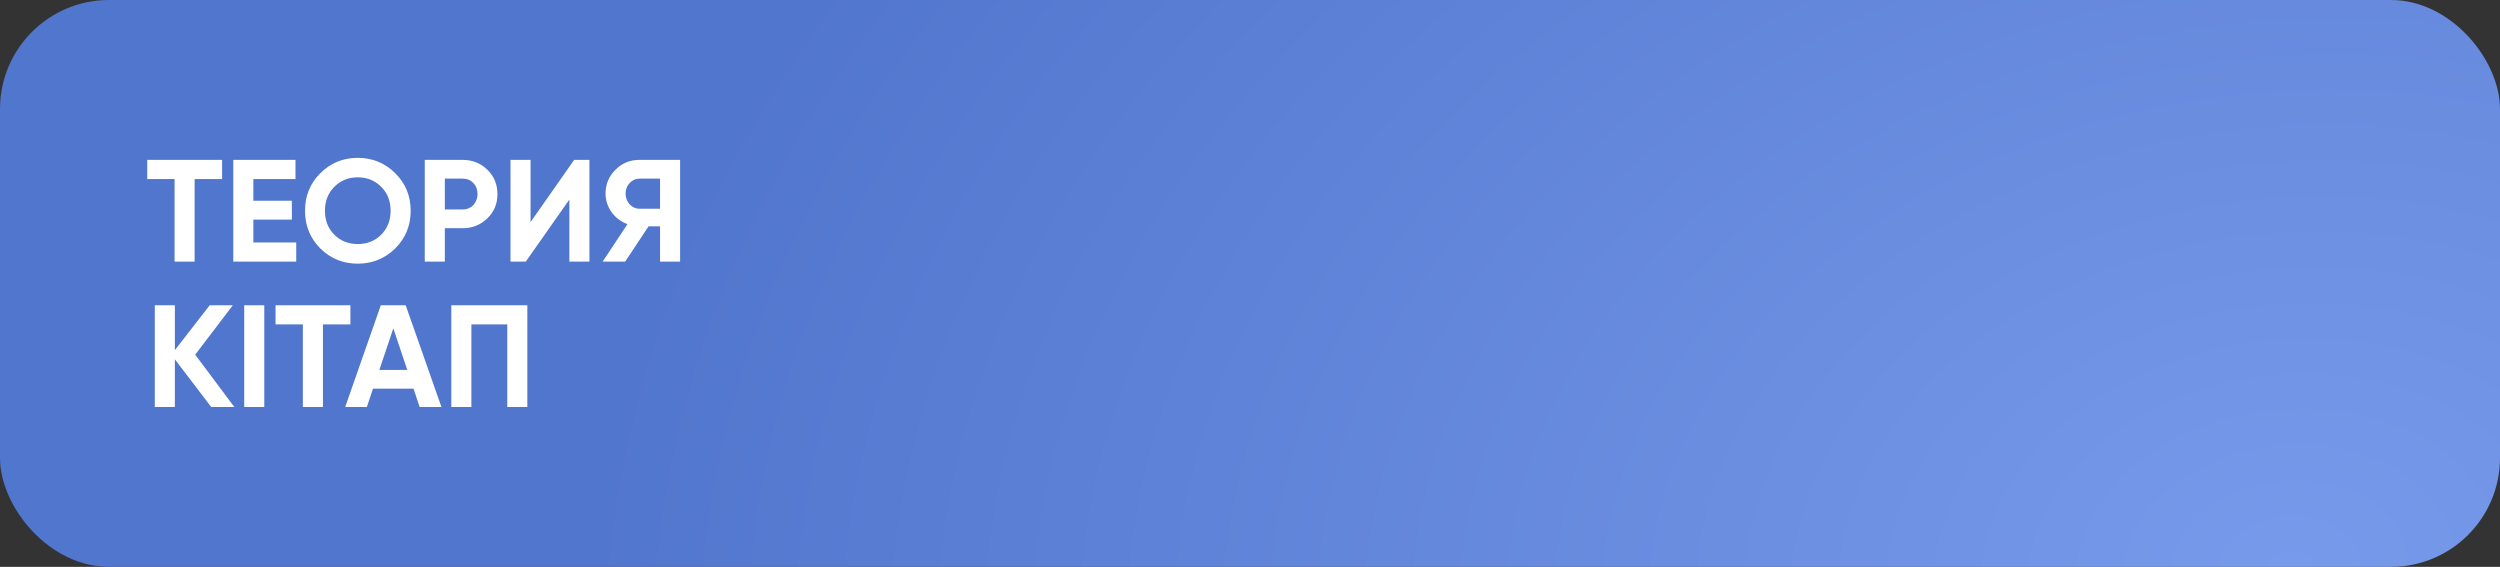
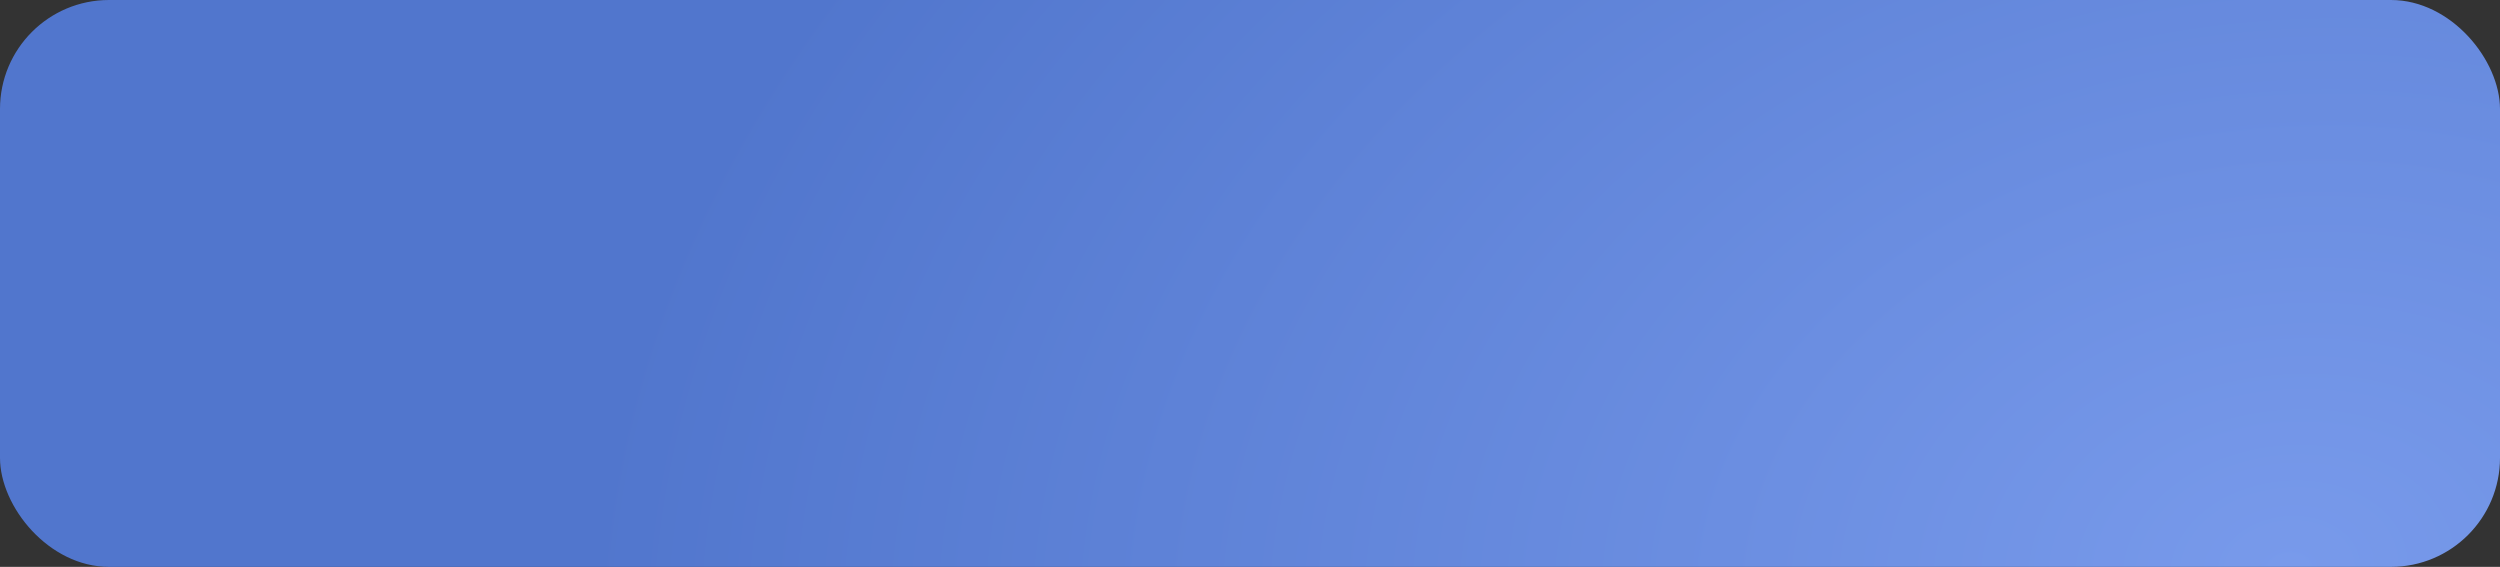
<svg xmlns="http://www.w3.org/2000/svg" width="344" height="78" viewBox="0 0 344 78" fill="none">
  <rect x="0" y="0" width="344" height="78" fill="#333333" stroke="none" />
  <rect width="344" height="78" rx="15" fill="url(#paint0_radial_212_337)" />
-   <path d="M30.56 22V24.64H26.78V36H24.02V24.64H20.26V22H30.56ZM34.861 33.36H40.761V36H32.101V22H40.661V24.64H34.861V27.62H40.161V30.22H34.861V33.36ZM54.389 34.18C52.962 35.58 51.242 36.28 49.229 36.28C47.202 36.28 45.482 35.58 44.069 34.18C42.669 32.767 41.969 31.04 41.969 29C41.969 26.96 42.669 25.24 44.069 23.84C45.482 22.427 47.202 21.72 49.229 21.72C51.255 21.72 52.975 22.427 54.389 23.84C55.802 25.24 56.509 26.96 56.509 29C56.509 31.04 55.802 32.767 54.389 34.18ZM46.009 32.3C46.862 33.153 47.935 33.58 49.229 33.58C50.522 33.58 51.595 33.153 52.449 32.3C53.315 31.433 53.749 30.333 53.749 29C53.749 27.667 53.315 26.567 52.449 25.7C51.582 24.833 50.509 24.4 49.229 24.4C47.949 24.4 46.875 24.833 46.009 25.7C45.142 26.567 44.709 27.667 44.709 29C44.709 30.333 45.142 31.433 46.009 32.3ZM63.668 22C65.002 22 66.135 22.453 67.068 23.36C67.988 24.267 68.448 25.38 68.448 26.7C68.448 28.033 67.988 29.147 67.068 30.04C66.135 30.947 65.002 31.4 63.668 31.4H61.208V36H58.448V22H63.668ZM63.668 28.82C63.962 28.82 64.235 28.767 64.488 28.66C64.742 28.553 64.955 28.407 65.128 28.22C65.315 28.02 65.455 27.793 65.548 27.54C65.655 27.287 65.708 27.007 65.708 26.7C65.708 26.087 65.515 25.58 65.128 25.18C64.755 24.78 64.268 24.58 63.668 24.58H61.208V28.82H63.668ZM78.345 36V27.46L72.345 36H70.245V22H73.005V30.56L79.005 22H81.105V36H78.345ZM93.582 22V36H90.822V31.14H89.242L86.022 36H82.922L86.342 30.84C85.902 30.68 85.496 30.46 85.122 30.18C84.749 29.9 84.429 29.573 84.162 29.2C83.896 28.827 83.689 28.427 83.542 28C83.396 27.56 83.322 27.107 83.322 26.64C83.322 25.36 83.776 24.267 84.682 23.36C85.589 22.453 86.689 22 87.982 22H93.582ZM90.822 28.72V24.58H87.982C87.716 24.58 87.469 24.633 87.242 24.74C87.016 24.847 86.816 24.993 86.642 25.18C86.469 25.367 86.329 25.587 86.222 25.84C86.129 26.093 86.082 26.36 86.082 26.64C86.082 26.92 86.129 27.187 86.222 27.44C86.329 27.693 86.469 27.92 86.642 28.12C86.816 28.307 87.016 28.453 87.242 28.56C87.469 28.667 87.716 28.72 87.982 28.72H90.822ZM32.24 56H29.06L24.06 49.44V56H21.3V42H24.06V48.18L28.86 42H32.04L26.86 48.8L32.24 56ZM33.605 42H36.365V56H33.605V42ZM48.216 42V44.64H44.436V56H41.676V44.64H37.916V42H48.216ZM57.741 56L56.901 53.48H51.321L50.481 56H47.501L52.401 42H55.821L60.741 56H57.741ZM52.201 50.9H56.041L54.121 45.18L52.201 50.9ZM72.561 42V56H69.801V44.64H64.861V56H62.101V42H72.561Z" fill="white" />
  <defs>
    <radialGradient id="paint0_radial_212_337" cx="0" cy="0" r="1" gradientTransform="matrix(-279.768 -87 136.68 -215.724 315.452 78)" gradientUnits="userSpaceOnUse">
      <stop stop-color="#789AEB" />
      <stop offset="0.758" stop-color="#5176CD" />
    </radialGradient>
  </defs>
</svg>